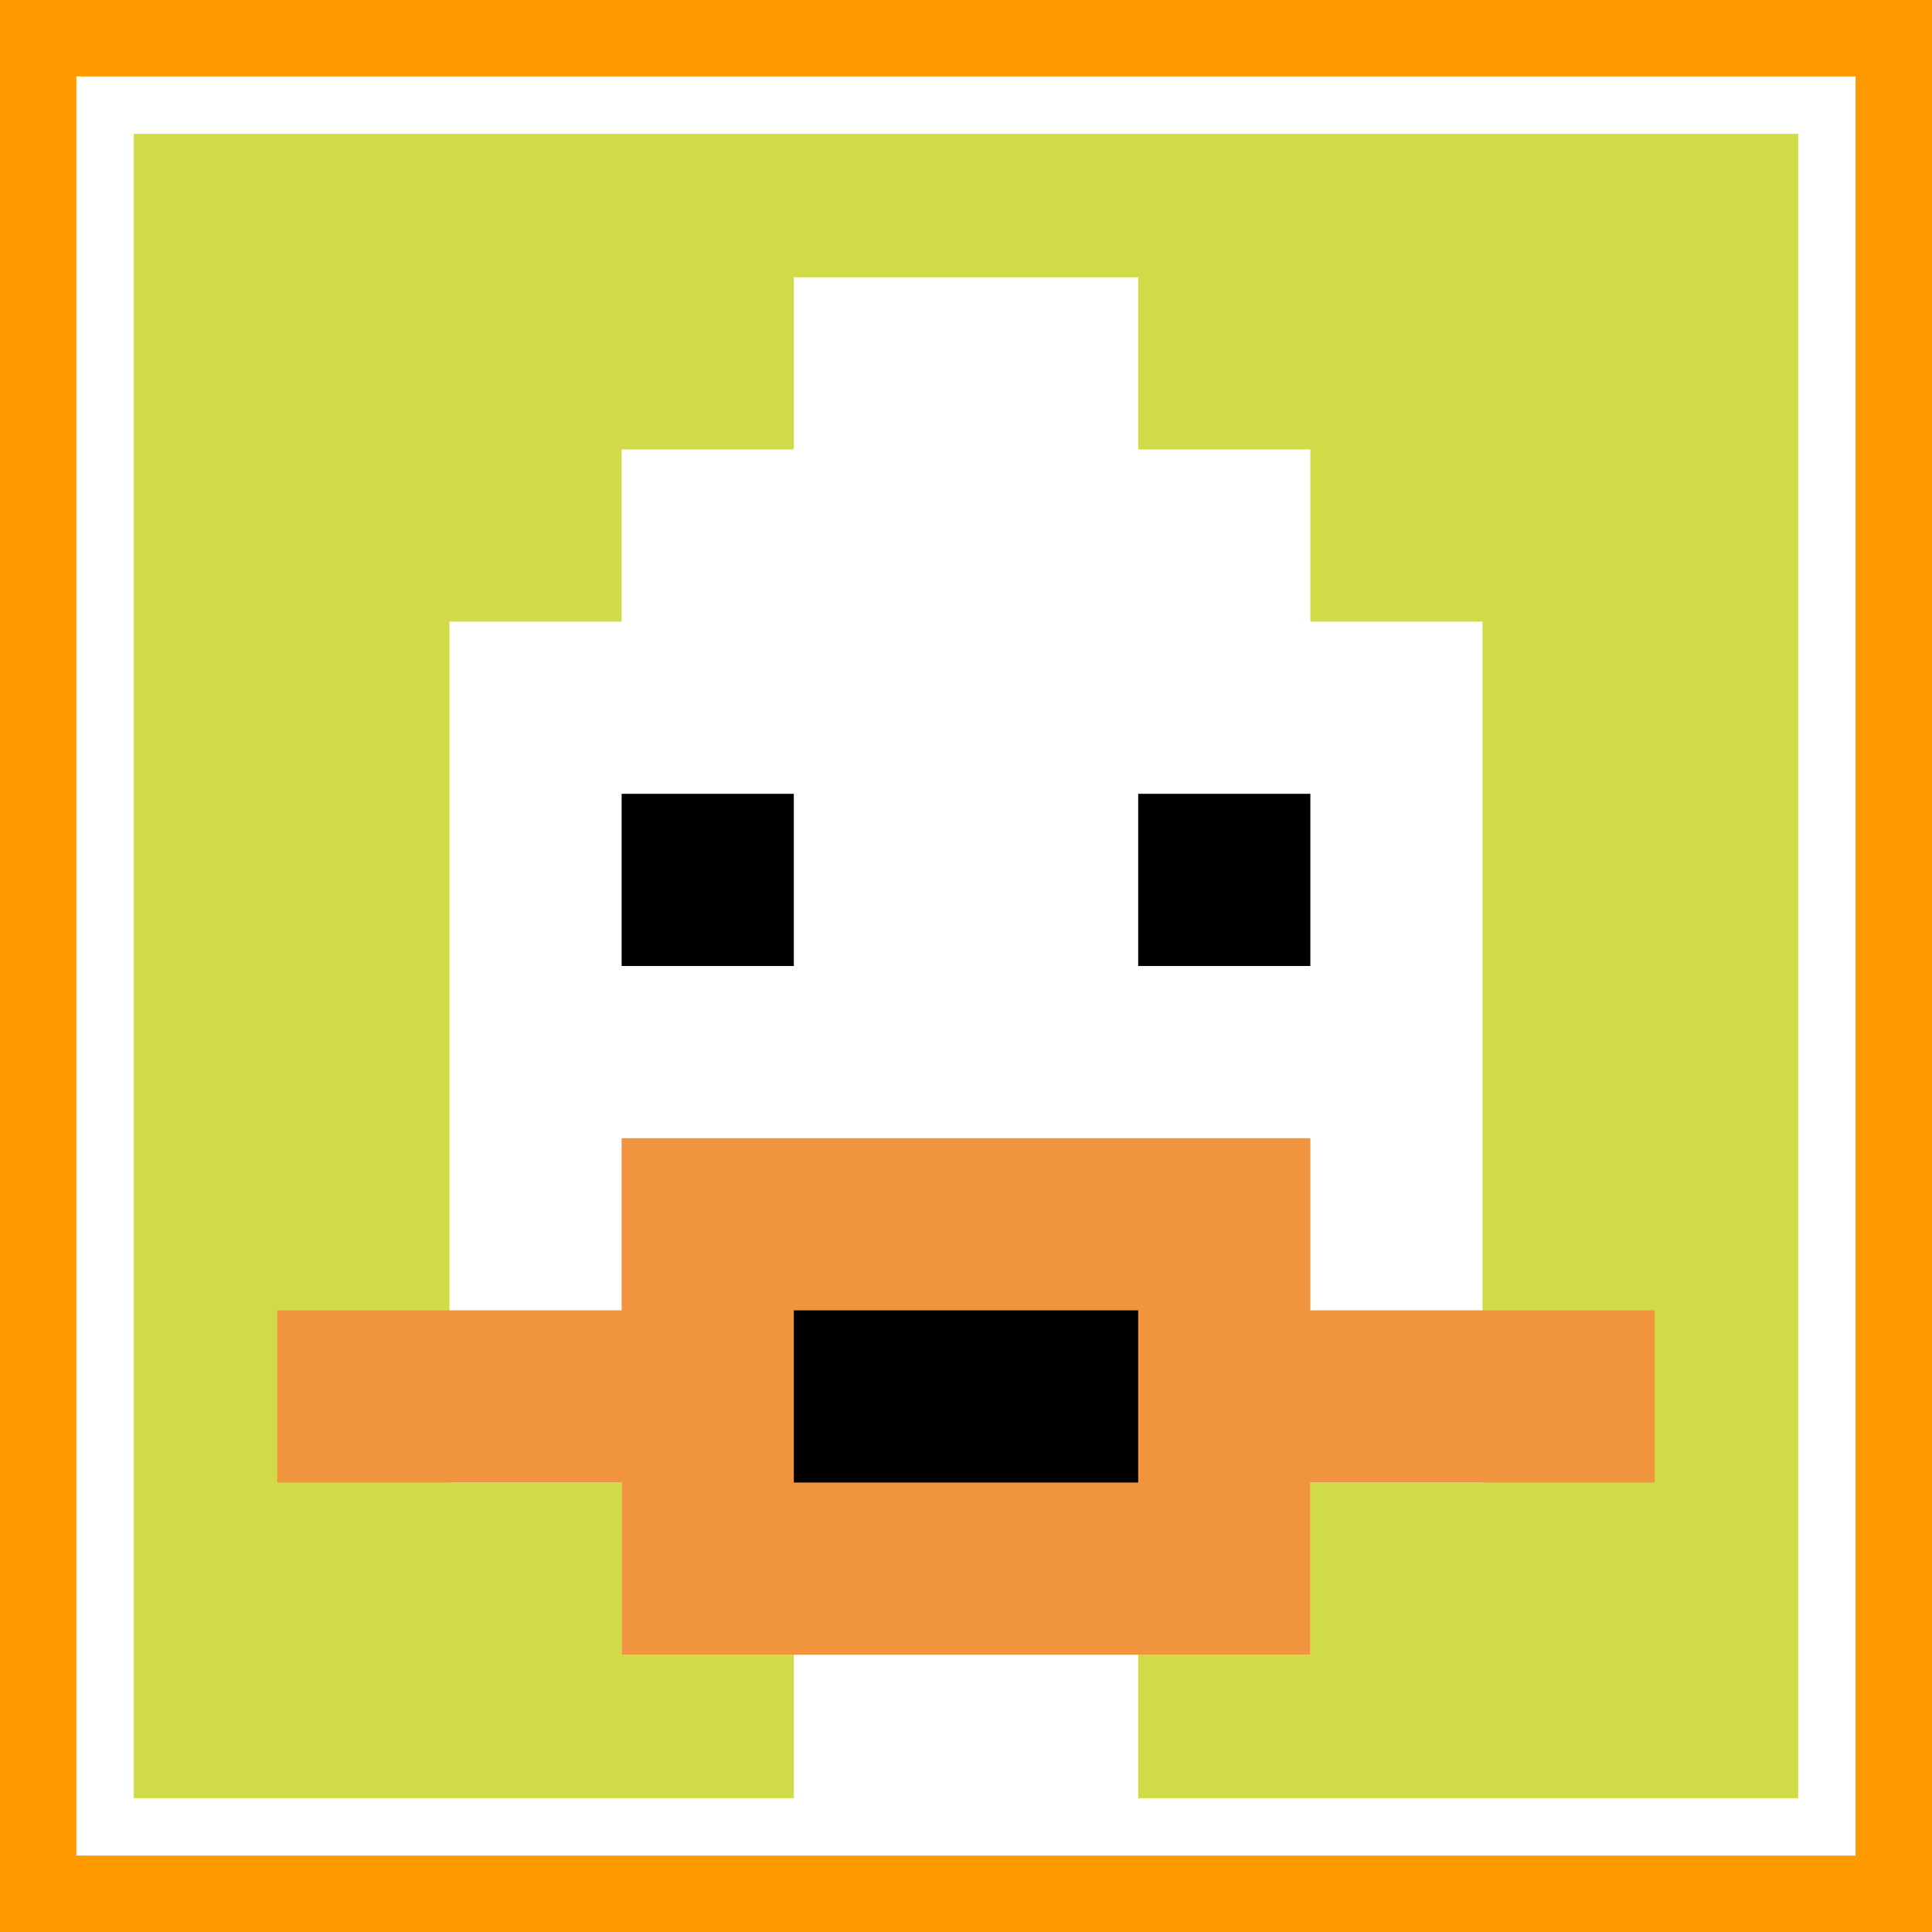
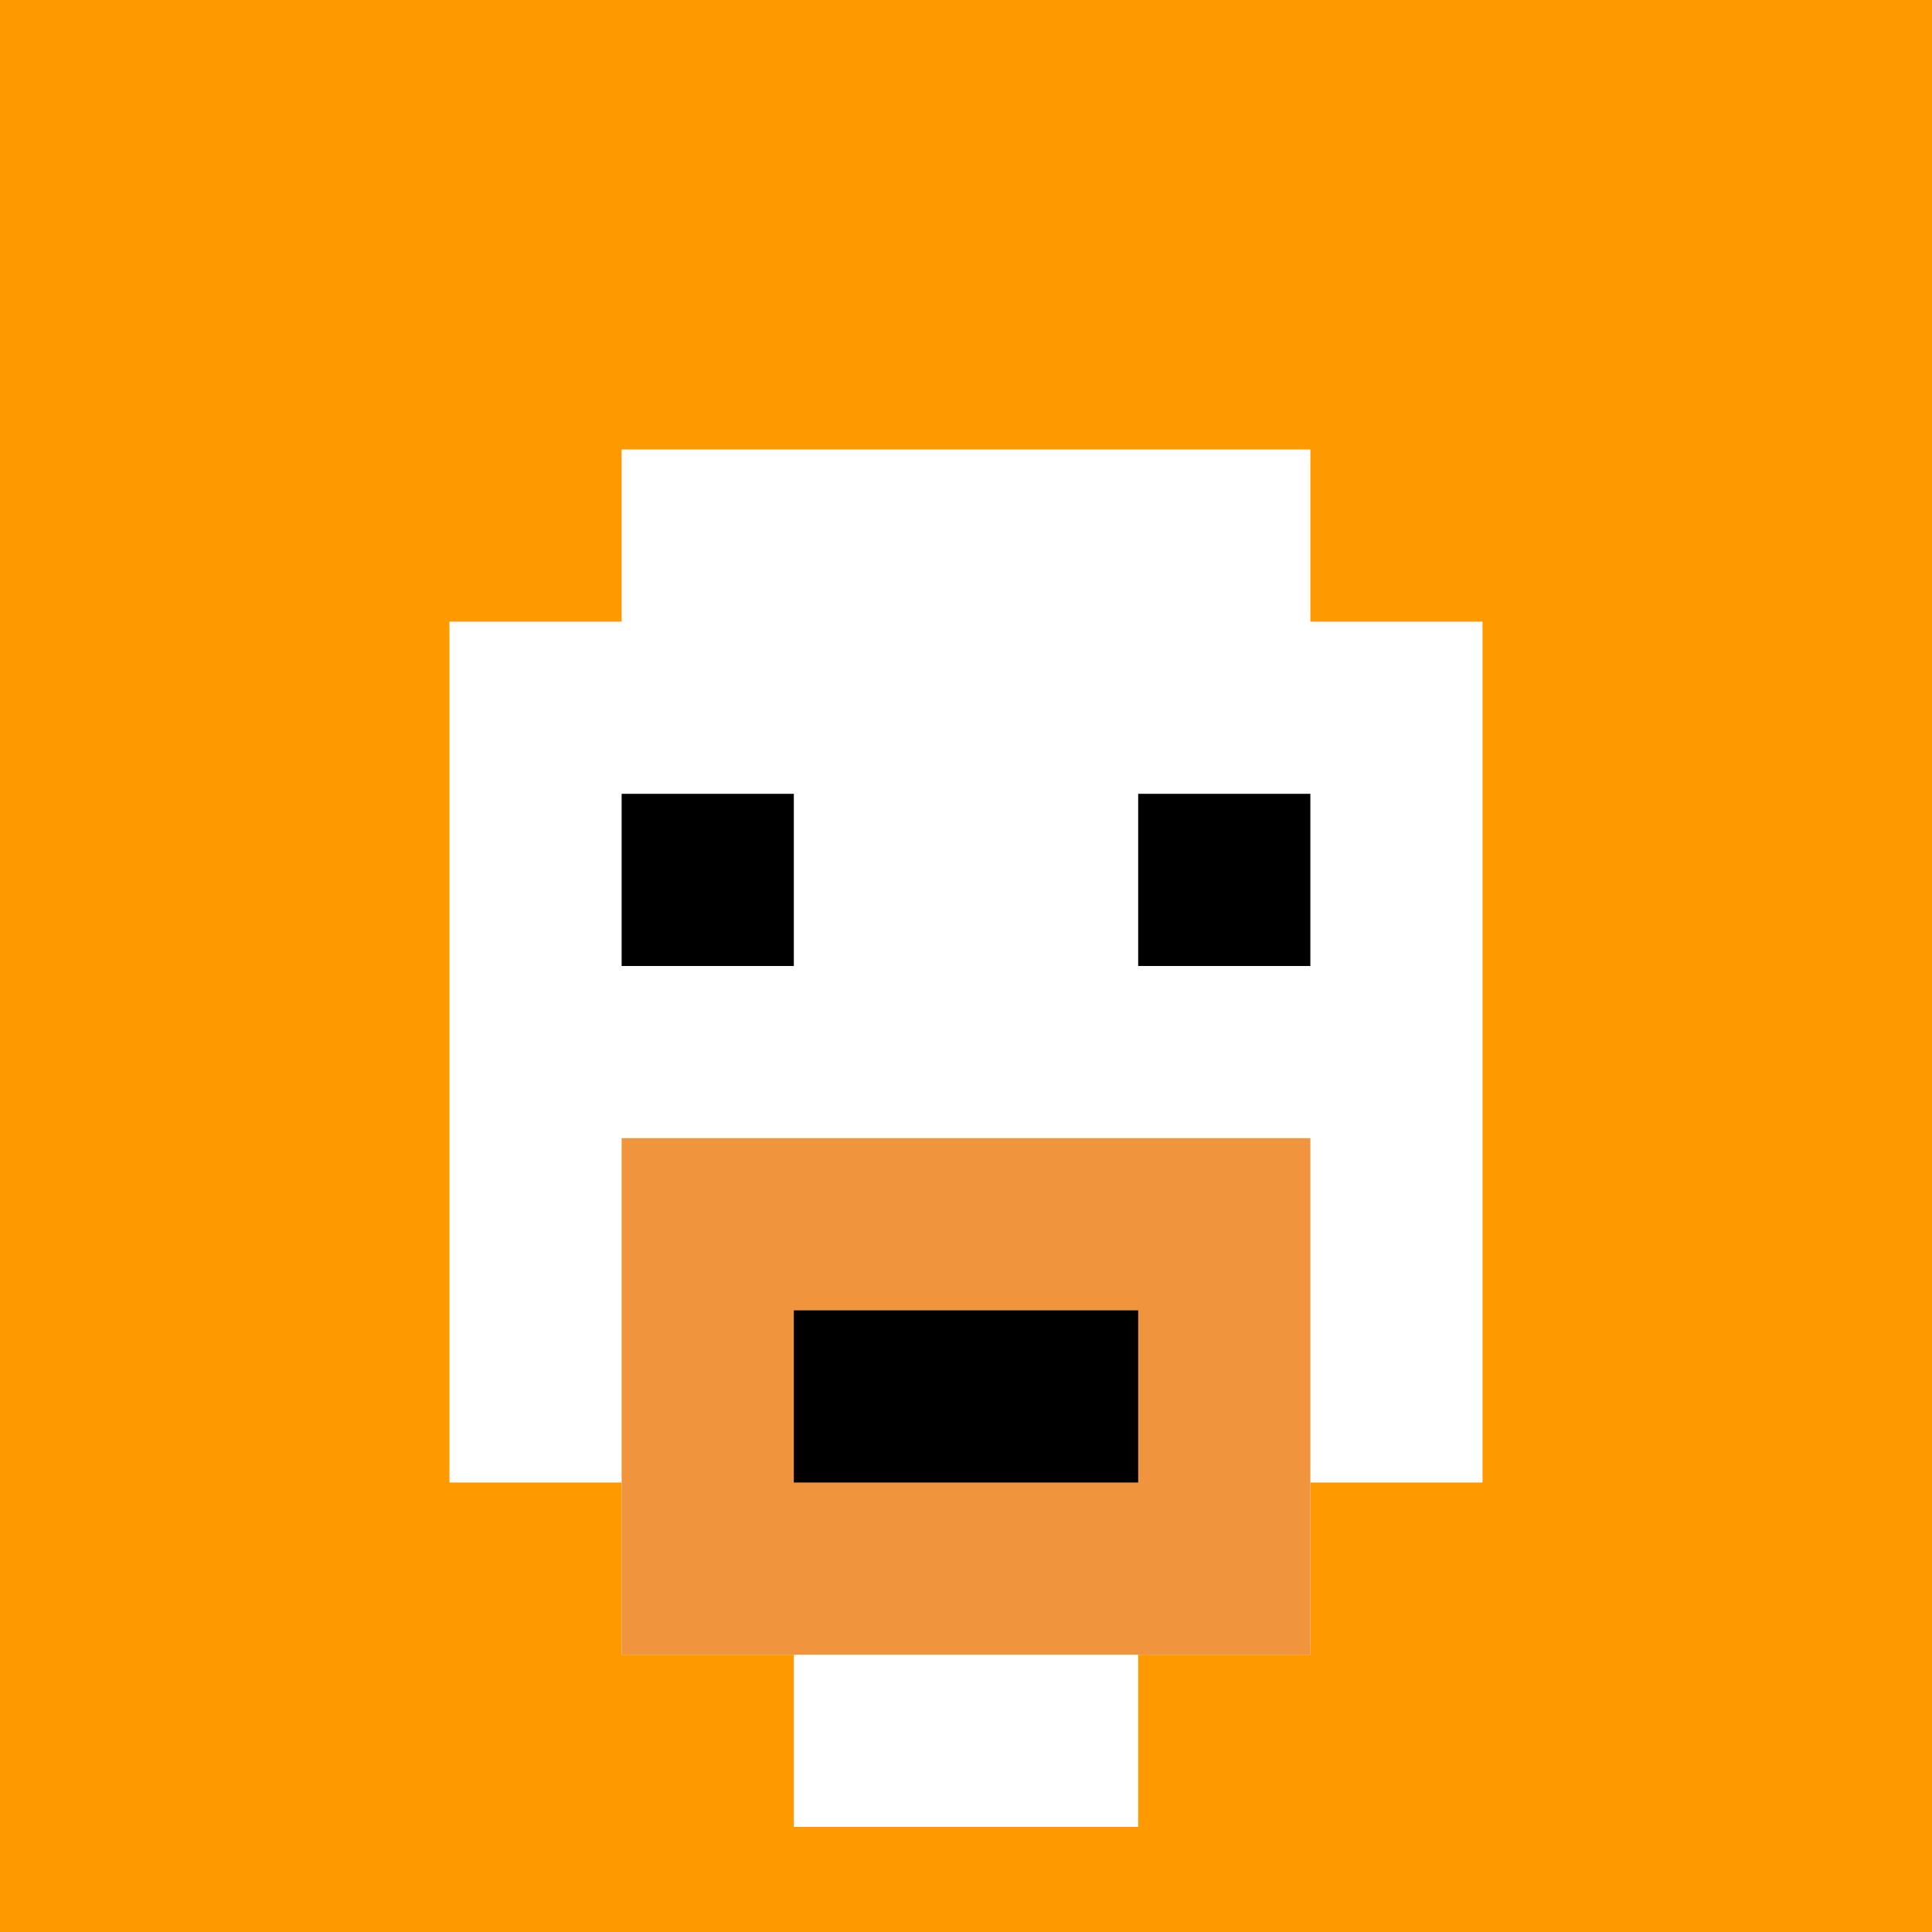
<svg xmlns="http://www.w3.org/2000/svg" version="1.1" width="864" height="864">
  <title>'goose-pfp-315893' by Dmitri Cherniak</title>
  <desc>seed=315893
backgroundColor=#ff9900
padding=0
innerPadding=47
timeout=10
dimension=1
border=true
Save=function(){return n.handleSave()}
frame=7601

Rendered at Tue Oct 03 2023 20:46:11 GMT-0700 (Pacific Daylight Time)
Generated in &lt;1ms
</desc>
  <defs />
  <rect width="100%" height="100%" fill="#ff9900" />
  <g>
    <g id="0-0">
-       <rect x="47" y="47" height="770" width="770" fill="#D1DB47" />
      <g>
        <rect id="47-47-3-2-4-7" x="278" y="201" width="308" height="539" fill="#ffffff" />
        <rect id="47-47-2-3-6-5" x="201" y="278" width="462" height="385" fill="#ffffff" />
        <rect id="47-47-4-8-2-2" x="355" y="663" width="154" height="154" fill="#ffffff" />
-         <rect id="47-47-1-7-8-1" x="124" y="586" width="616" height="77" fill="#F0943E" />
        <rect id="47-47-3-6-4-3" x="278" y="509" width="308" height="231" fill="#F0943E" />
        <rect id="47-47-4-7-2-1" x="355" y="586" width="154" height="77" fill="#000000" />
        <rect id="47-47-3-4-1-1" x="278" y="355" width="77" height="77" fill="#000000" />
        <rect id="47-47-6-4-1-1" x="509" y="355" width="77" height="77" fill="#000000" />
-         <rect id="47-47-4-1-2-2" x="355" y="124" width="154" height="154" fill="#ffffff" />
      </g>
-       <rect x="47" y="47" stroke="white" stroke-width="25.667" height="770" width="770" fill="none" />
    </g>
  </g>
</svg>